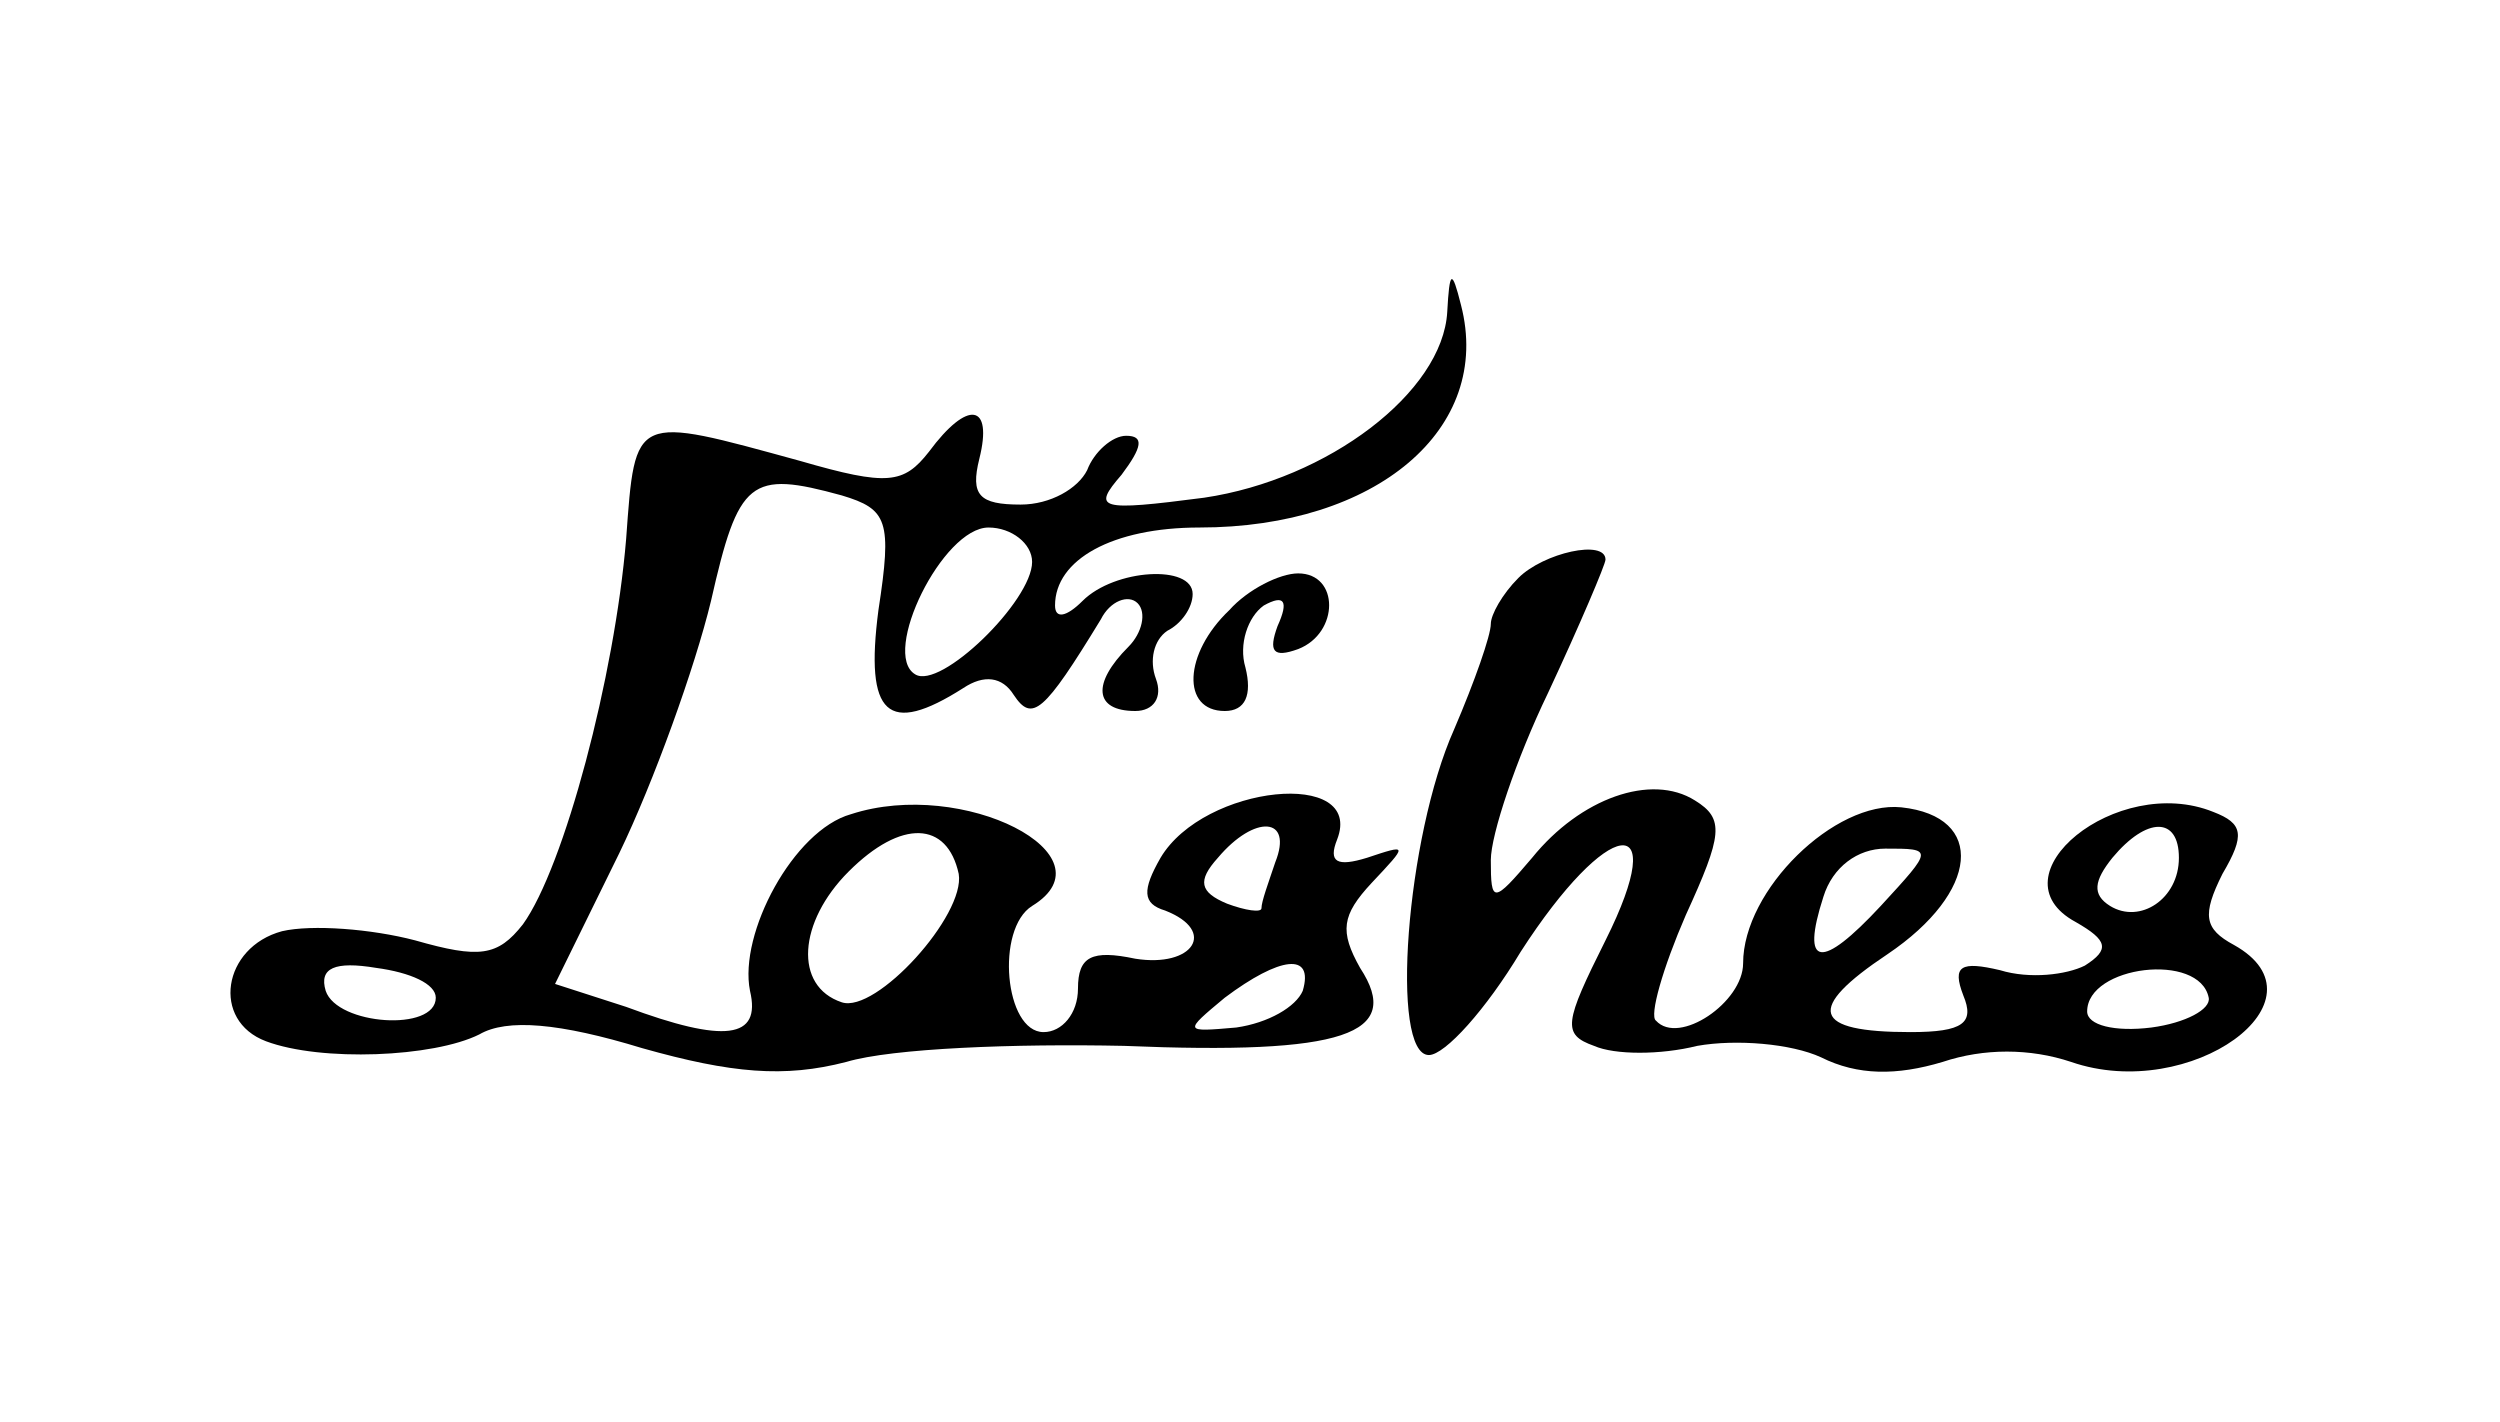
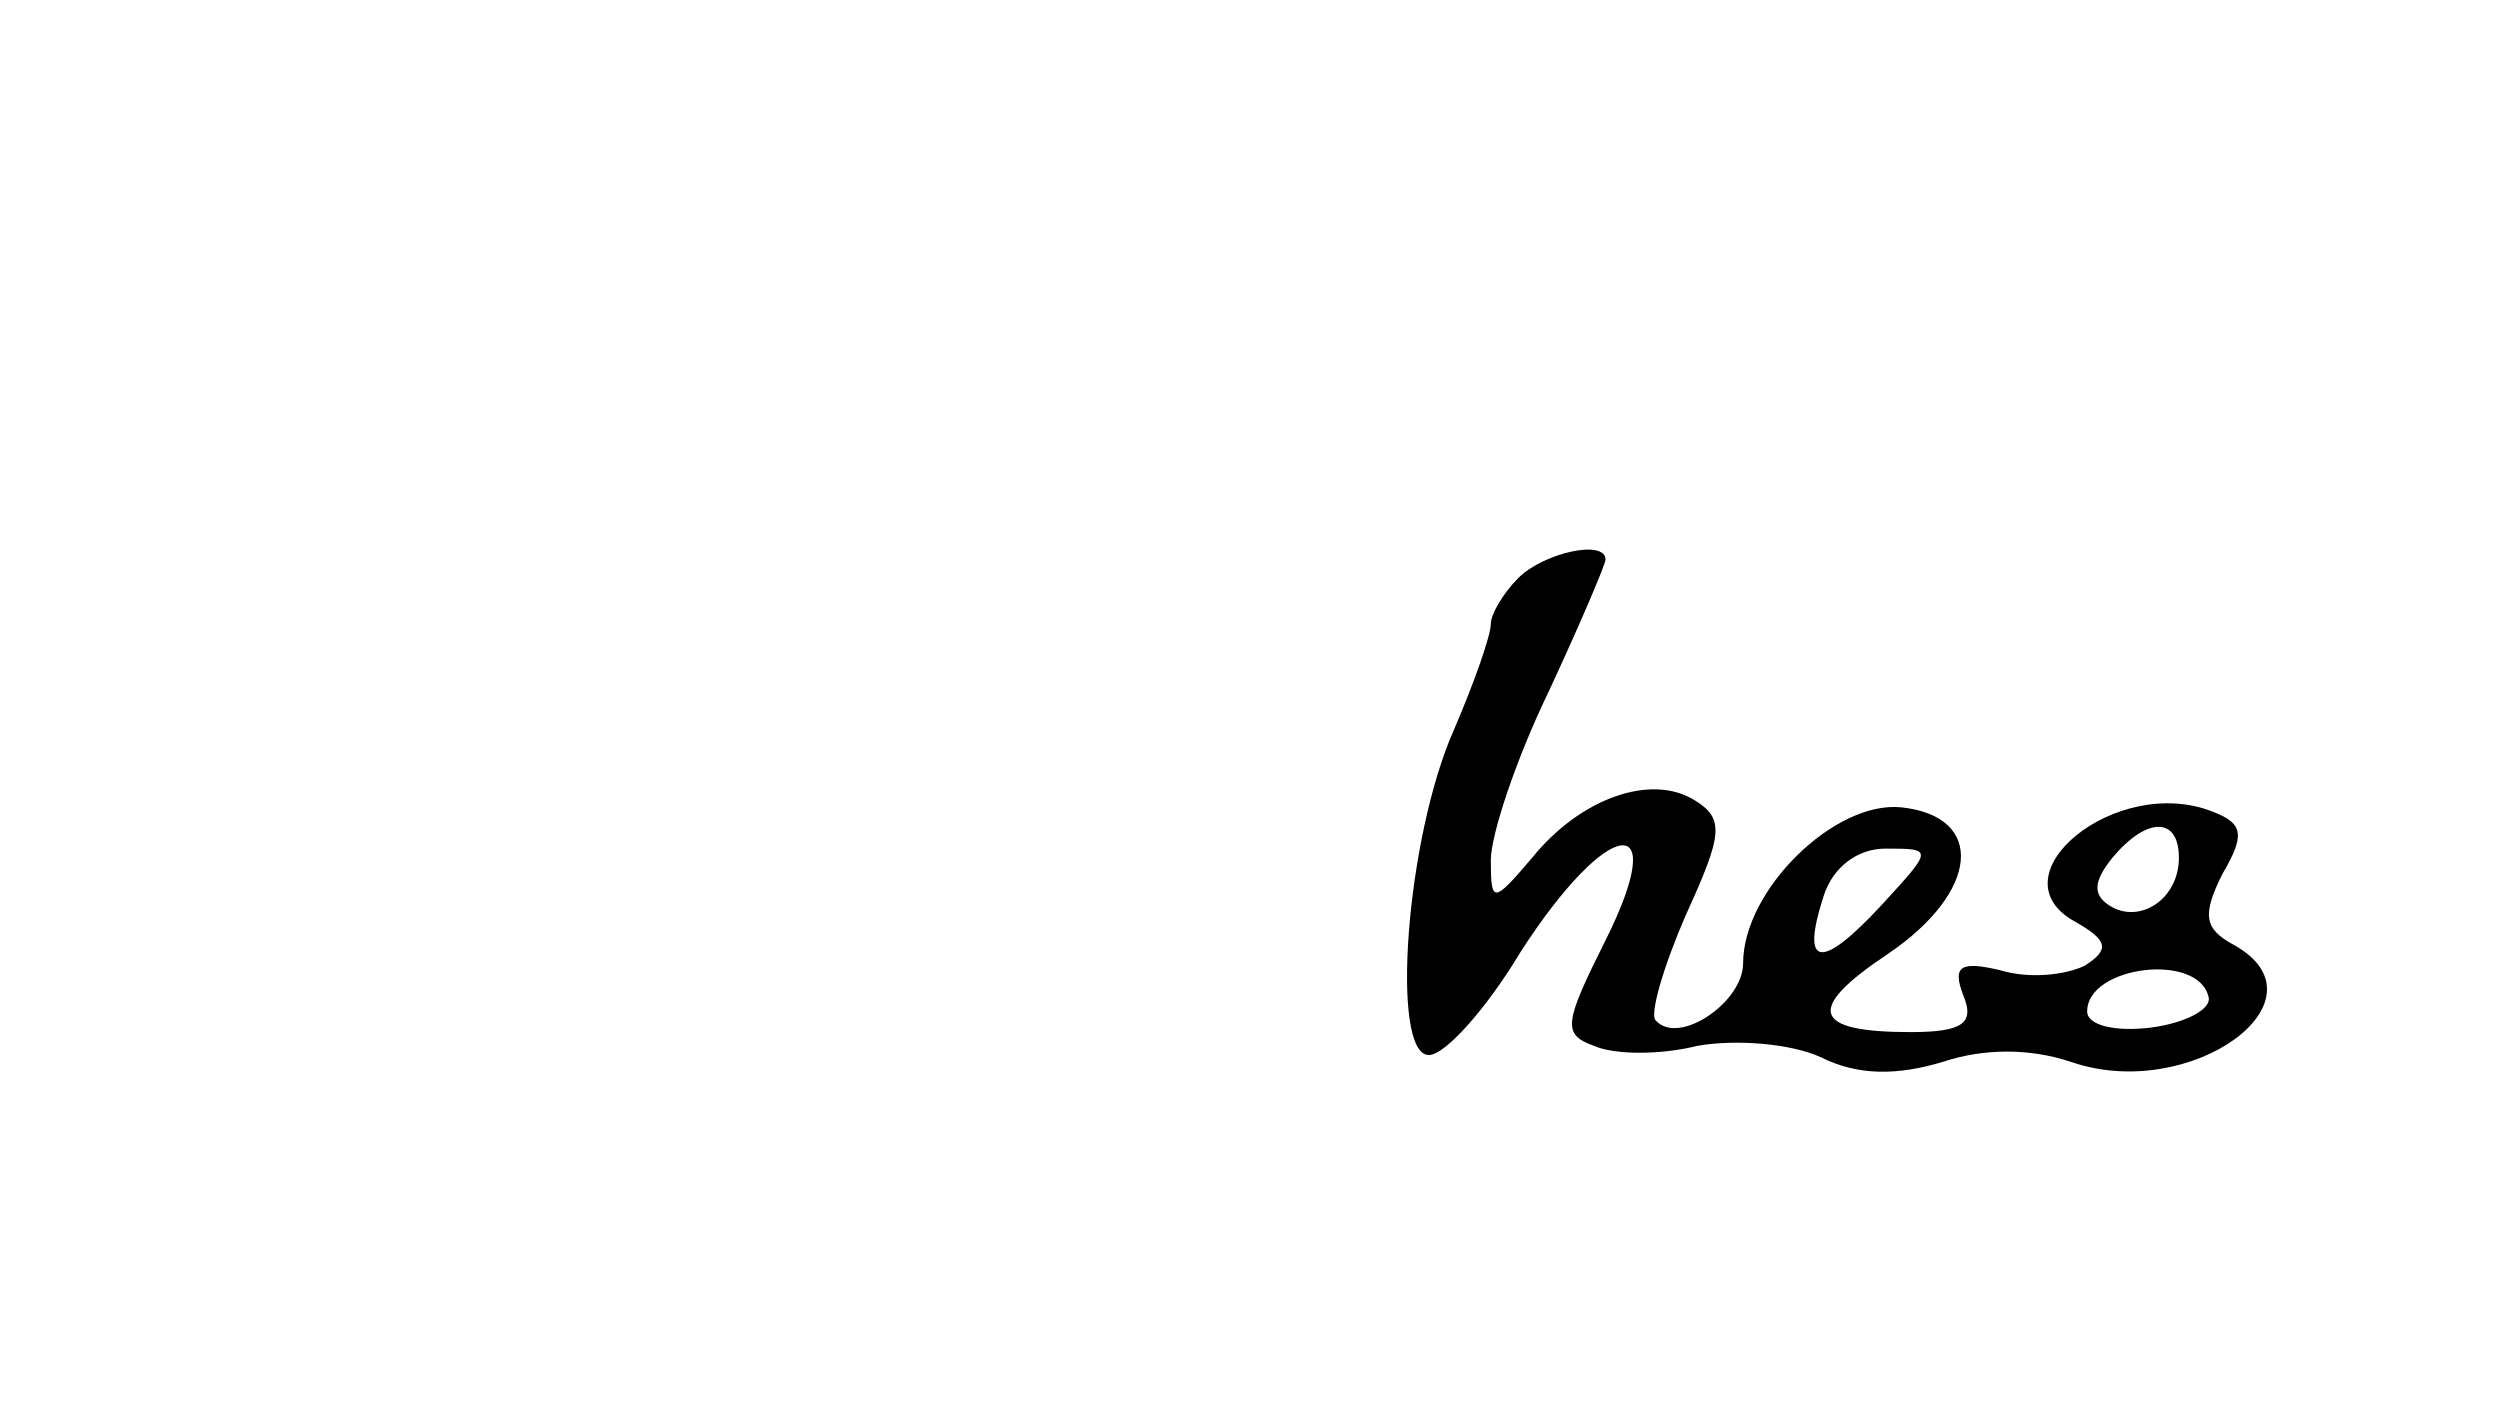
<svg xmlns="http://www.w3.org/2000/svg" width="109pt" height="62pt" viewBox="0 0 109 62" preserveAspectRatio="xMidYMid meet">
  <g transform="translate(0,62) scale(0.1,-0.1)" fill="#000000" stroke="none">
-     <path d="M631 484 c-2 -35 -52 -73 -106 -81 -46 -6 -49 -5 -36 10 9 12 10 17 2 17 -6 0 -14 -7 -17 -15 -4 -8 -16 -15 -29 -15 -18 0 -22 4 -18 20 6 24 -5 26 -22 3 -11 -14 -18 -15 -56 -4 -73 20 -72 21 -76 -34 -5 -60 -27 -143 -45 -168 -11 -14 -19 -15 -47 -7 -19 5 -45 7 -58 4 -26 -7 -31 -39 -7 -48 24 -9 73 -7 93 3 12 7 35 5 71 -6 39 -11 62 -13 89 -6 20 6 74 8 121 7 96 -4 122 5 103 34 -9 16 -8 23 5 37 16 17 16 17 -2 11 -13 -4 -17 -2 -13 8 12 31 -58 24 -77 -8 -8 -14 -8 -20 2 -23 23 -9 12 -25 -13 -21 -19 4 -25 1 -25 -13 0 -11 -7 -19 -15 -19 -17 0 -21 45 -5 55 36 22 -30 56 -79 40 -25 -7 -49 -52 -44 -77 5 -21 -11 -23 -54 -7 l-31 10 28 57 c15 31 33 81 40 110 12 53 17 57 57 46 20 -6 22 -11 16 -50 -6 -46 4 -55 37 -34 9 6 17 5 22 -3 8 -12 13 -8 38 33 4 8 12 11 16 7 4 -4 2 -13 -4 -19 -16 -16 -15 -28 3 -28 8 0 12 6 9 14 -3 8 -1 17 5 21 6 3 11 10 11 16 0 13 -34 11 -48 -3 -7 -7 -12 -8 -12 -2 0 20 25 34 63 34 77 0 128 43 114 97 -4 16 -5 15 -6 -3z m-181 -109 c0 -17 -40 -56 -51 -49 -15 9 12 64 32 64 10 0 19 -7 19 -15z m-32 -136 c3 -18 -36 -61 -51 -56 -21 7 -19 35 3 57 23 23 43 22 48 -1z m138 5 c-3 -9 -6 -17 -6 -20 0 -2 -7 -1 -15 2 -12 5 -13 10 -4 20 16 19 33 18 25 -2z m-366 -59 c0 -15 -43 -12 -48 3 -3 10 4 13 22 10 15 -2 26 -7 26 -13z m378 3 c-3 -7 -15 -14 -29 -16 -23 -2 -23 -2 -5 13 24 18 39 20 34 3z" />
    <path d="M662 368 c-7 -7 -12 -16 -12 -20 0 -5 -7 -25 -16 -46 -21 -47 -28 -142 -11 -142 7 0 25 20 40 45 38 59 66 63 37 5 -18 -36 -19 -41 -5 -46 9 -4 29 -4 45 0 17 3 41 1 54 -5 16 -8 33 -8 53 -2 18 6 38 6 56 0 52 -18 114 27 71 51 -13 7 -14 13 -5 31 10 17 9 22 -4 27 -42 17 -97 -28 -60 -48 14 -8 15 -12 4 -19 -8 -4 -24 -6 -37 -2 -17 4 -21 2 -16 -11 5 -12 0 -16 -23 -16 -43 0 -46 10 -10 34 40 27 43 60 6 64 -29 3 -69 -36 -69 -68 0 -17 -28 -36 -38 -25 -3 2 3 23 13 46 16 35 17 42 4 50 -19 12 -50 1 -71 -25 -17 -20 -18 -20 -18 -1 0 11 11 44 25 73 14 30 25 56 25 58 0 9 -27 3 -38 -8z m288 -122 c0 -18 -17 -29 -30 -21 -8 5 -7 11 1 21 15 18 29 18 29 0z m-130 -21 c-26 -28 -35 -27 -25 4 4 13 15 21 27 21 21 0 21 0 -2 -25z m143 -40 c1 -5 -10 -11 -25 -13 -16 -2 -28 1 -28 7 0 20 49 26 53 6z" />
-     <path d="M536 354 c-20 -19 -21 -44 -2 -44 9 0 12 7 9 19 -3 10 1 22 8 27 9 5 11 2 6 -9 -4 -11 -2 -14 9 -10 18 7 18 33 0 33 -8 0 -22 -7 -30 -16z" />
  </g>
</svg>